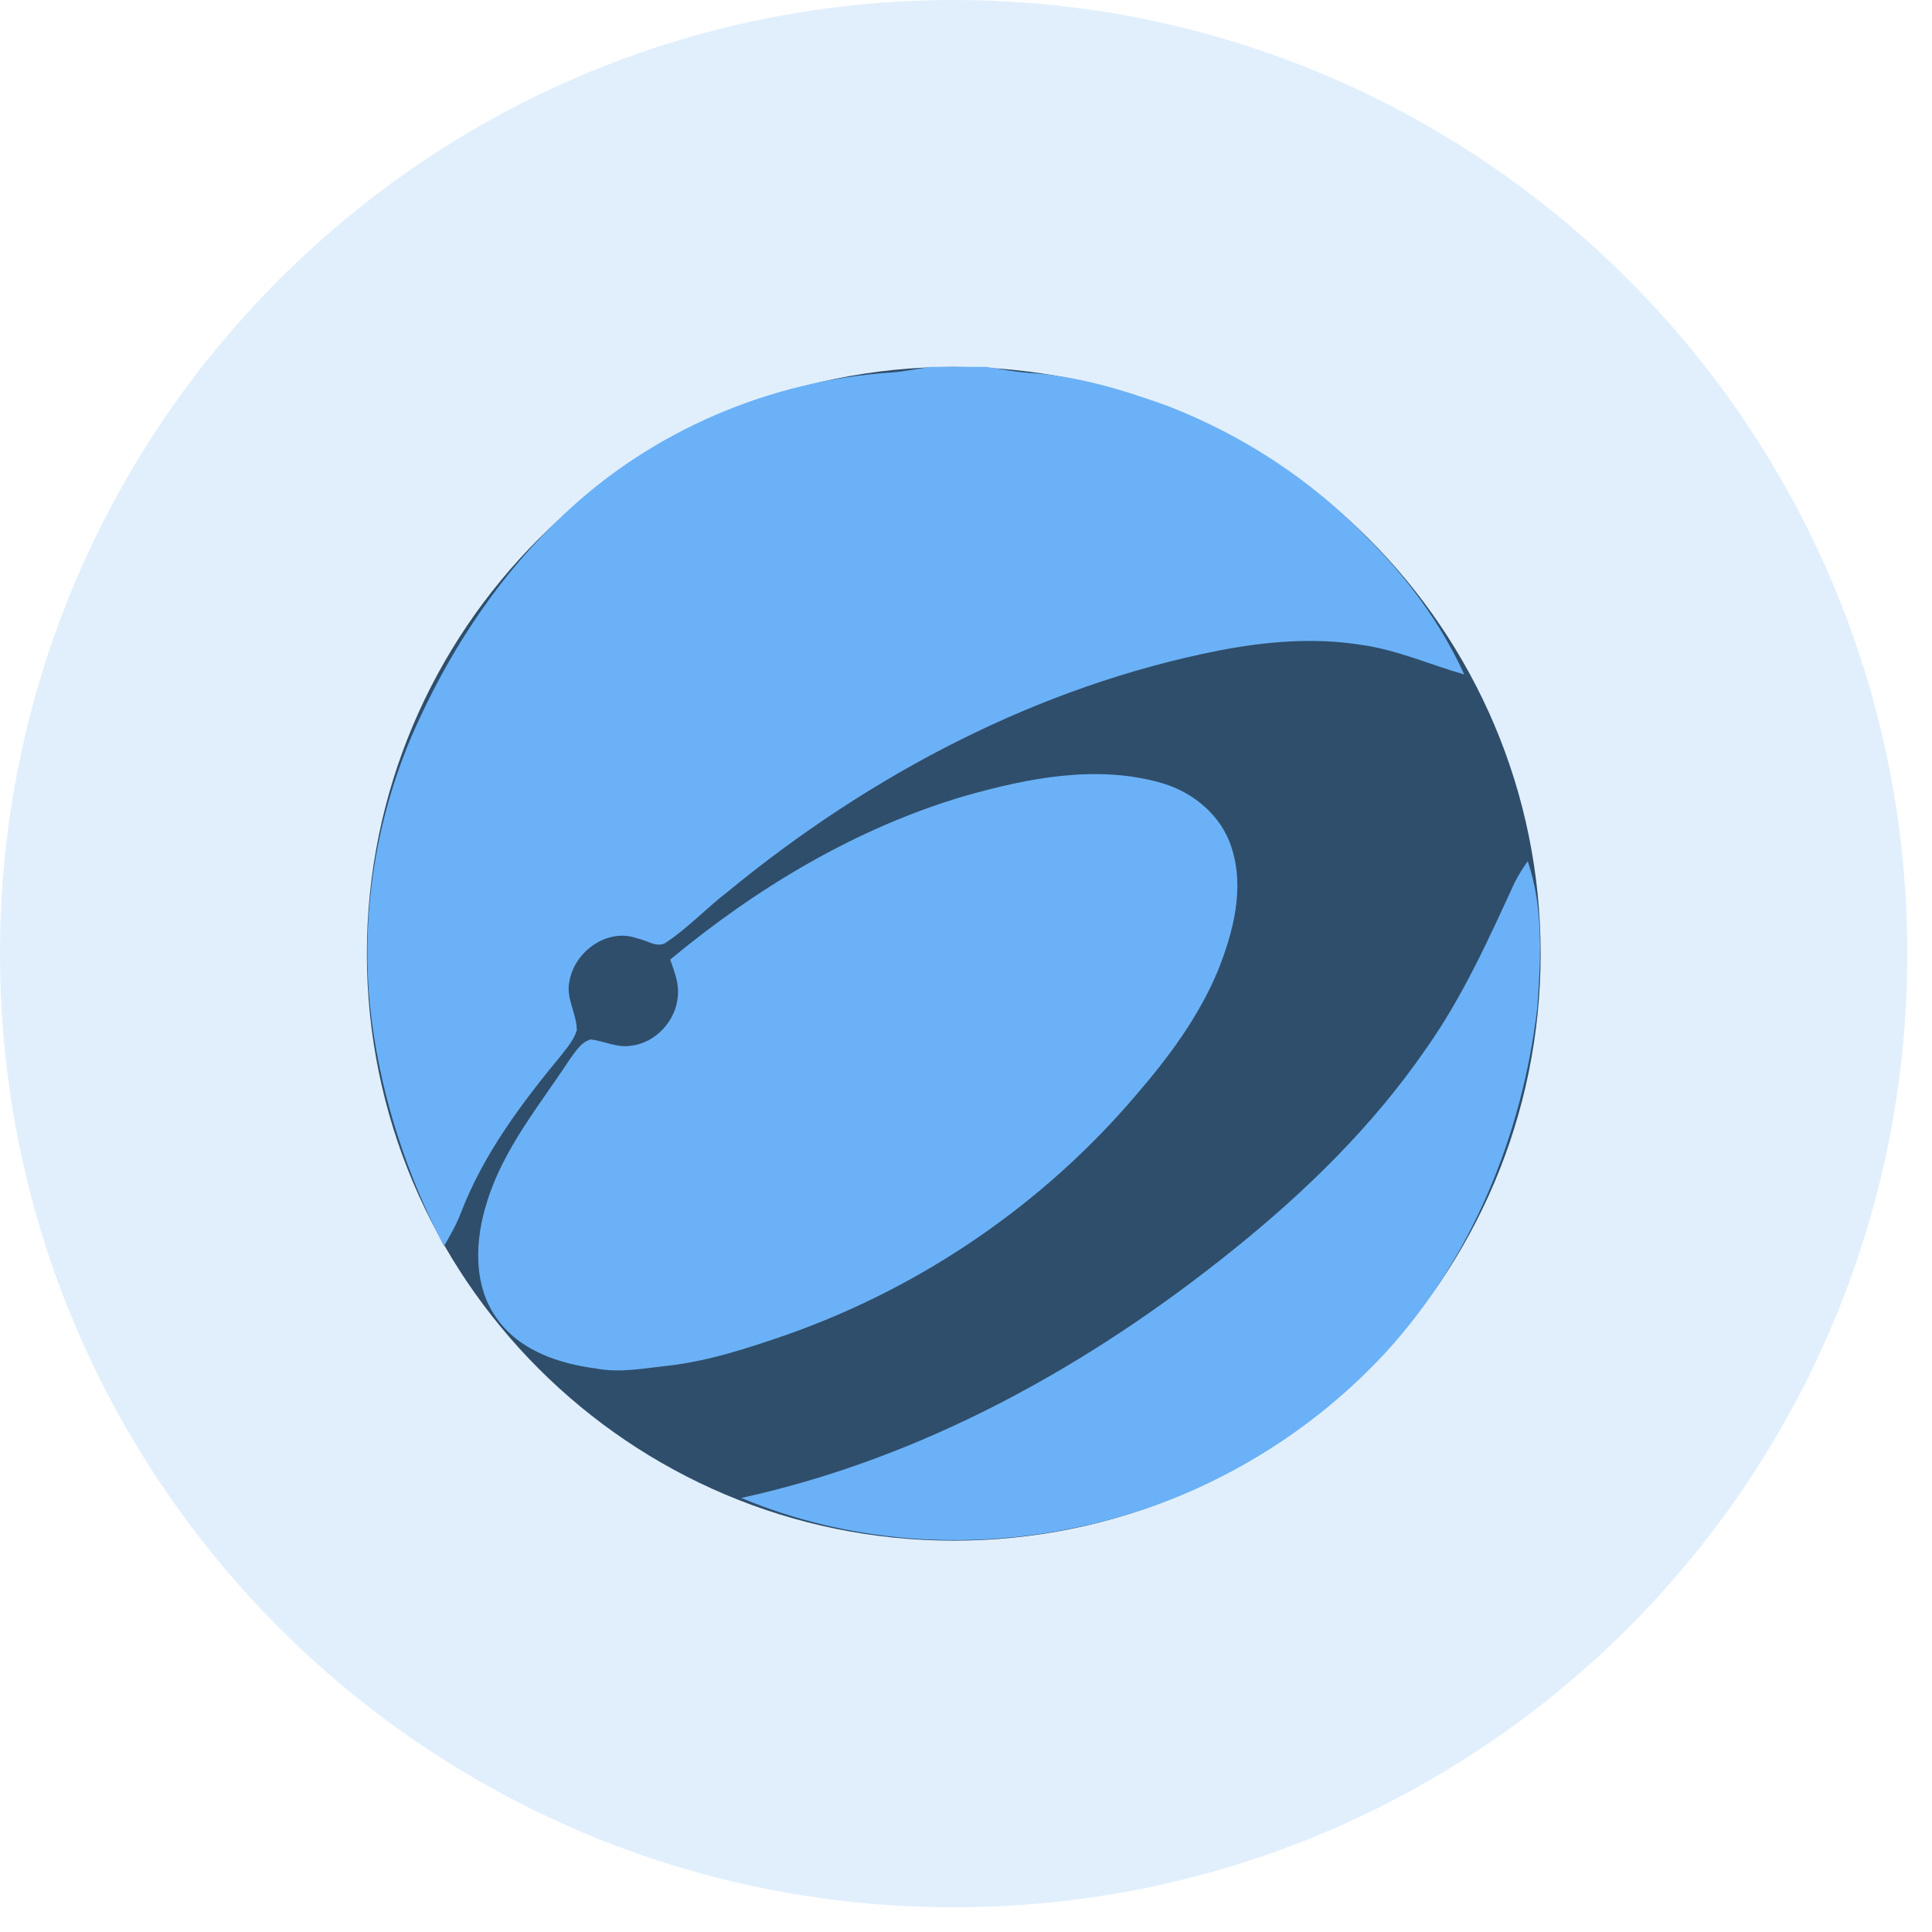
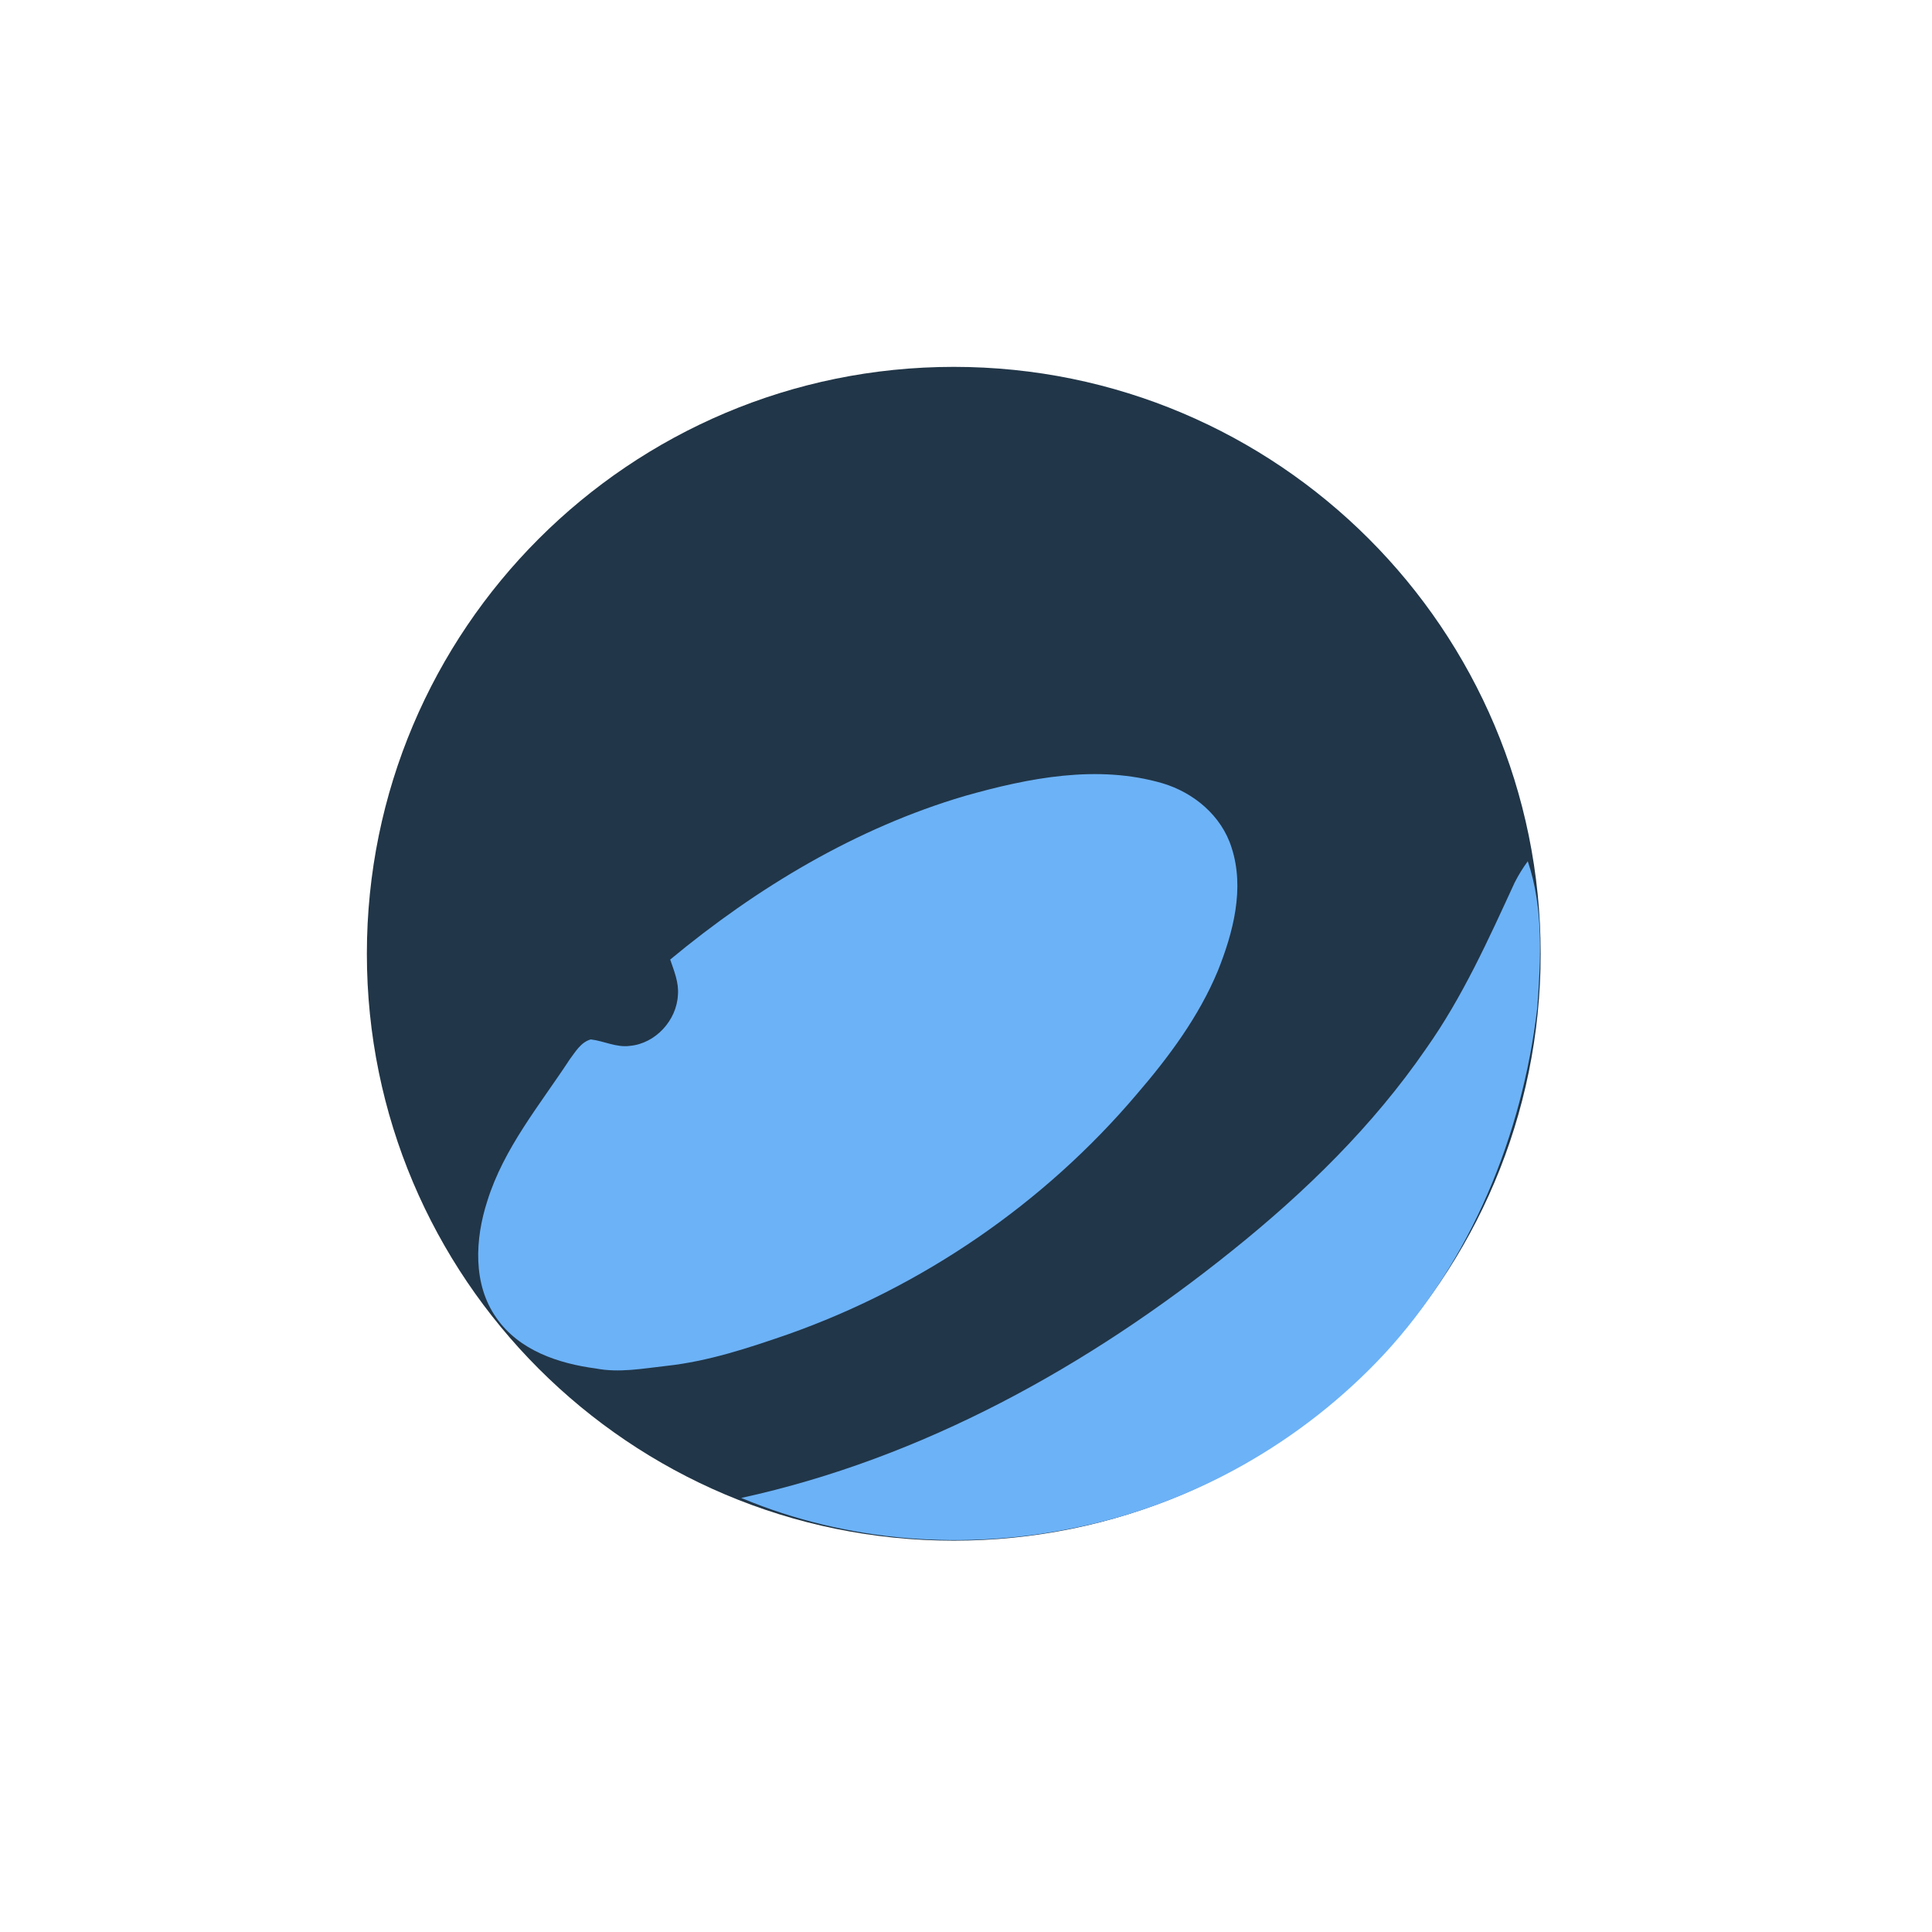
<svg xmlns="http://www.w3.org/2000/svg" fill="none" height="100%" overflow="visible" preserveAspectRatio="none" style="display: block;" viewBox="0 0 9 9" width="100%">
  <g id="Cjdowner-Cryptocurrency-Flat-Bitcoin-Diamond-BCD">
    <g id="Group">
      <g id="Group 2">
        <path clip-rule="evenodd" d="M4.443 7.177C5.953 7.177 7.177 5.953 7.177 4.443C7.177 2.933 5.953 1.709 4.443 1.709C2.933 1.709 1.709 2.933 1.709 4.443C1.709 5.953 2.933 7.177 4.443 7.177Z" fill="#213648" fill-rule="evenodd" id="Oval" />
-         <path clip-rule="evenodd" d="M4.335 1.709L4.595 1.709C4.66 1.72 4.726 1.732 4.792 1.737C5.016 1.75 5.232 1.816 5.442 1.892C5.786 2.026 6.104 2.232 6.363 2.499C6.55 2.684 6.711 2.901 6.821 3.142C6.661 3.096 6.507 3.027 6.341 3.004C6.122 2.969 5.897 2.988 5.68 3.03C4.836 3.196 4.054 3.608 3.39 4.154C3.292 4.229 3.207 4.321 3.105 4.389C3.063 4.42 3.014 4.379 2.97 4.372C2.833 4.32 2.677 4.43 2.653 4.57C2.634 4.649 2.687 4.721 2.687 4.799C2.674 4.843 2.643 4.879 2.615 4.915C2.43 5.139 2.252 5.376 2.147 5.65C2.126 5.704 2.098 5.755 2.068 5.805C1.898 5.479 1.78 5.123 1.732 4.757C1.67 4.278 1.75 3.784 1.954 3.348C2.118 2.994 2.342 2.663 2.626 2.397C3.039 2.005 3.591 1.771 4.156 1.735C4.216 1.73 4.275 1.718 4.335 1.709Z" fill="#6CB2F7" fill-rule="evenodd" id="Path" />
        <path clip-rule="evenodd" d="M4.494 3.708C4.791 3.624 5.112 3.56 5.416 3.649C5.56 3.692 5.69 3.799 5.737 3.948C5.799 4.138 5.745 4.343 5.673 4.523C5.584 4.737 5.444 4.925 5.294 5.099C4.862 5.608 4.295 5.995 3.67 6.216C3.485 6.28 3.298 6.342 3.103 6.363C2.995 6.375 2.885 6.396 2.776 6.375C2.602 6.352 2.418 6.291 2.313 6.14C2.201 5.983 2.213 5.771 2.27 5.595C2.347 5.348 2.515 5.147 2.654 4.935C2.681 4.899 2.706 4.855 2.752 4.842C2.813 4.849 2.872 4.881 2.935 4.872C3.053 4.861 3.152 4.754 3.158 4.635C3.163 4.577 3.14 4.523 3.122 4.47C3.527 4.134 3.989 3.857 4.494 3.708" fill="#6CB2F7" fill-rule="evenodd" id="Path_2" />
        <path clip-rule="evenodd" d="M7.056 4.111C7.074 4.076 7.094 4.043 7.117 4.012C7.191 4.232 7.178 4.469 7.161 4.697C7.091 5.289 6.853 5.87 6.448 6.308C6.067 6.717 5.562 7.003 5.018 7.115C4.498 7.225 3.945 7.184 3.453 6.978C4.296 6.794 5.07 6.365 5.741 5.825C6.08 5.553 6.396 5.245 6.644 4.884C6.813 4.645 6.934 4.376 7.056 4.111" fill="#6CB2F7" fill-rule="evenodd" id="Path_3" />
      </g>
-       <path d="M4.443 8.885C6.896 8.885 8.885 6.896 8.885 4.443C8.885 1.989 6.896 0 4.443 0C1.989 0 0 1.989 0 4.443C0 6.896 1.989 8.885 4.443 8.885Z" fill="#6CB2F7" id="Oval_2" opacity="0.2" />
    </g>
  </g>
</svg>